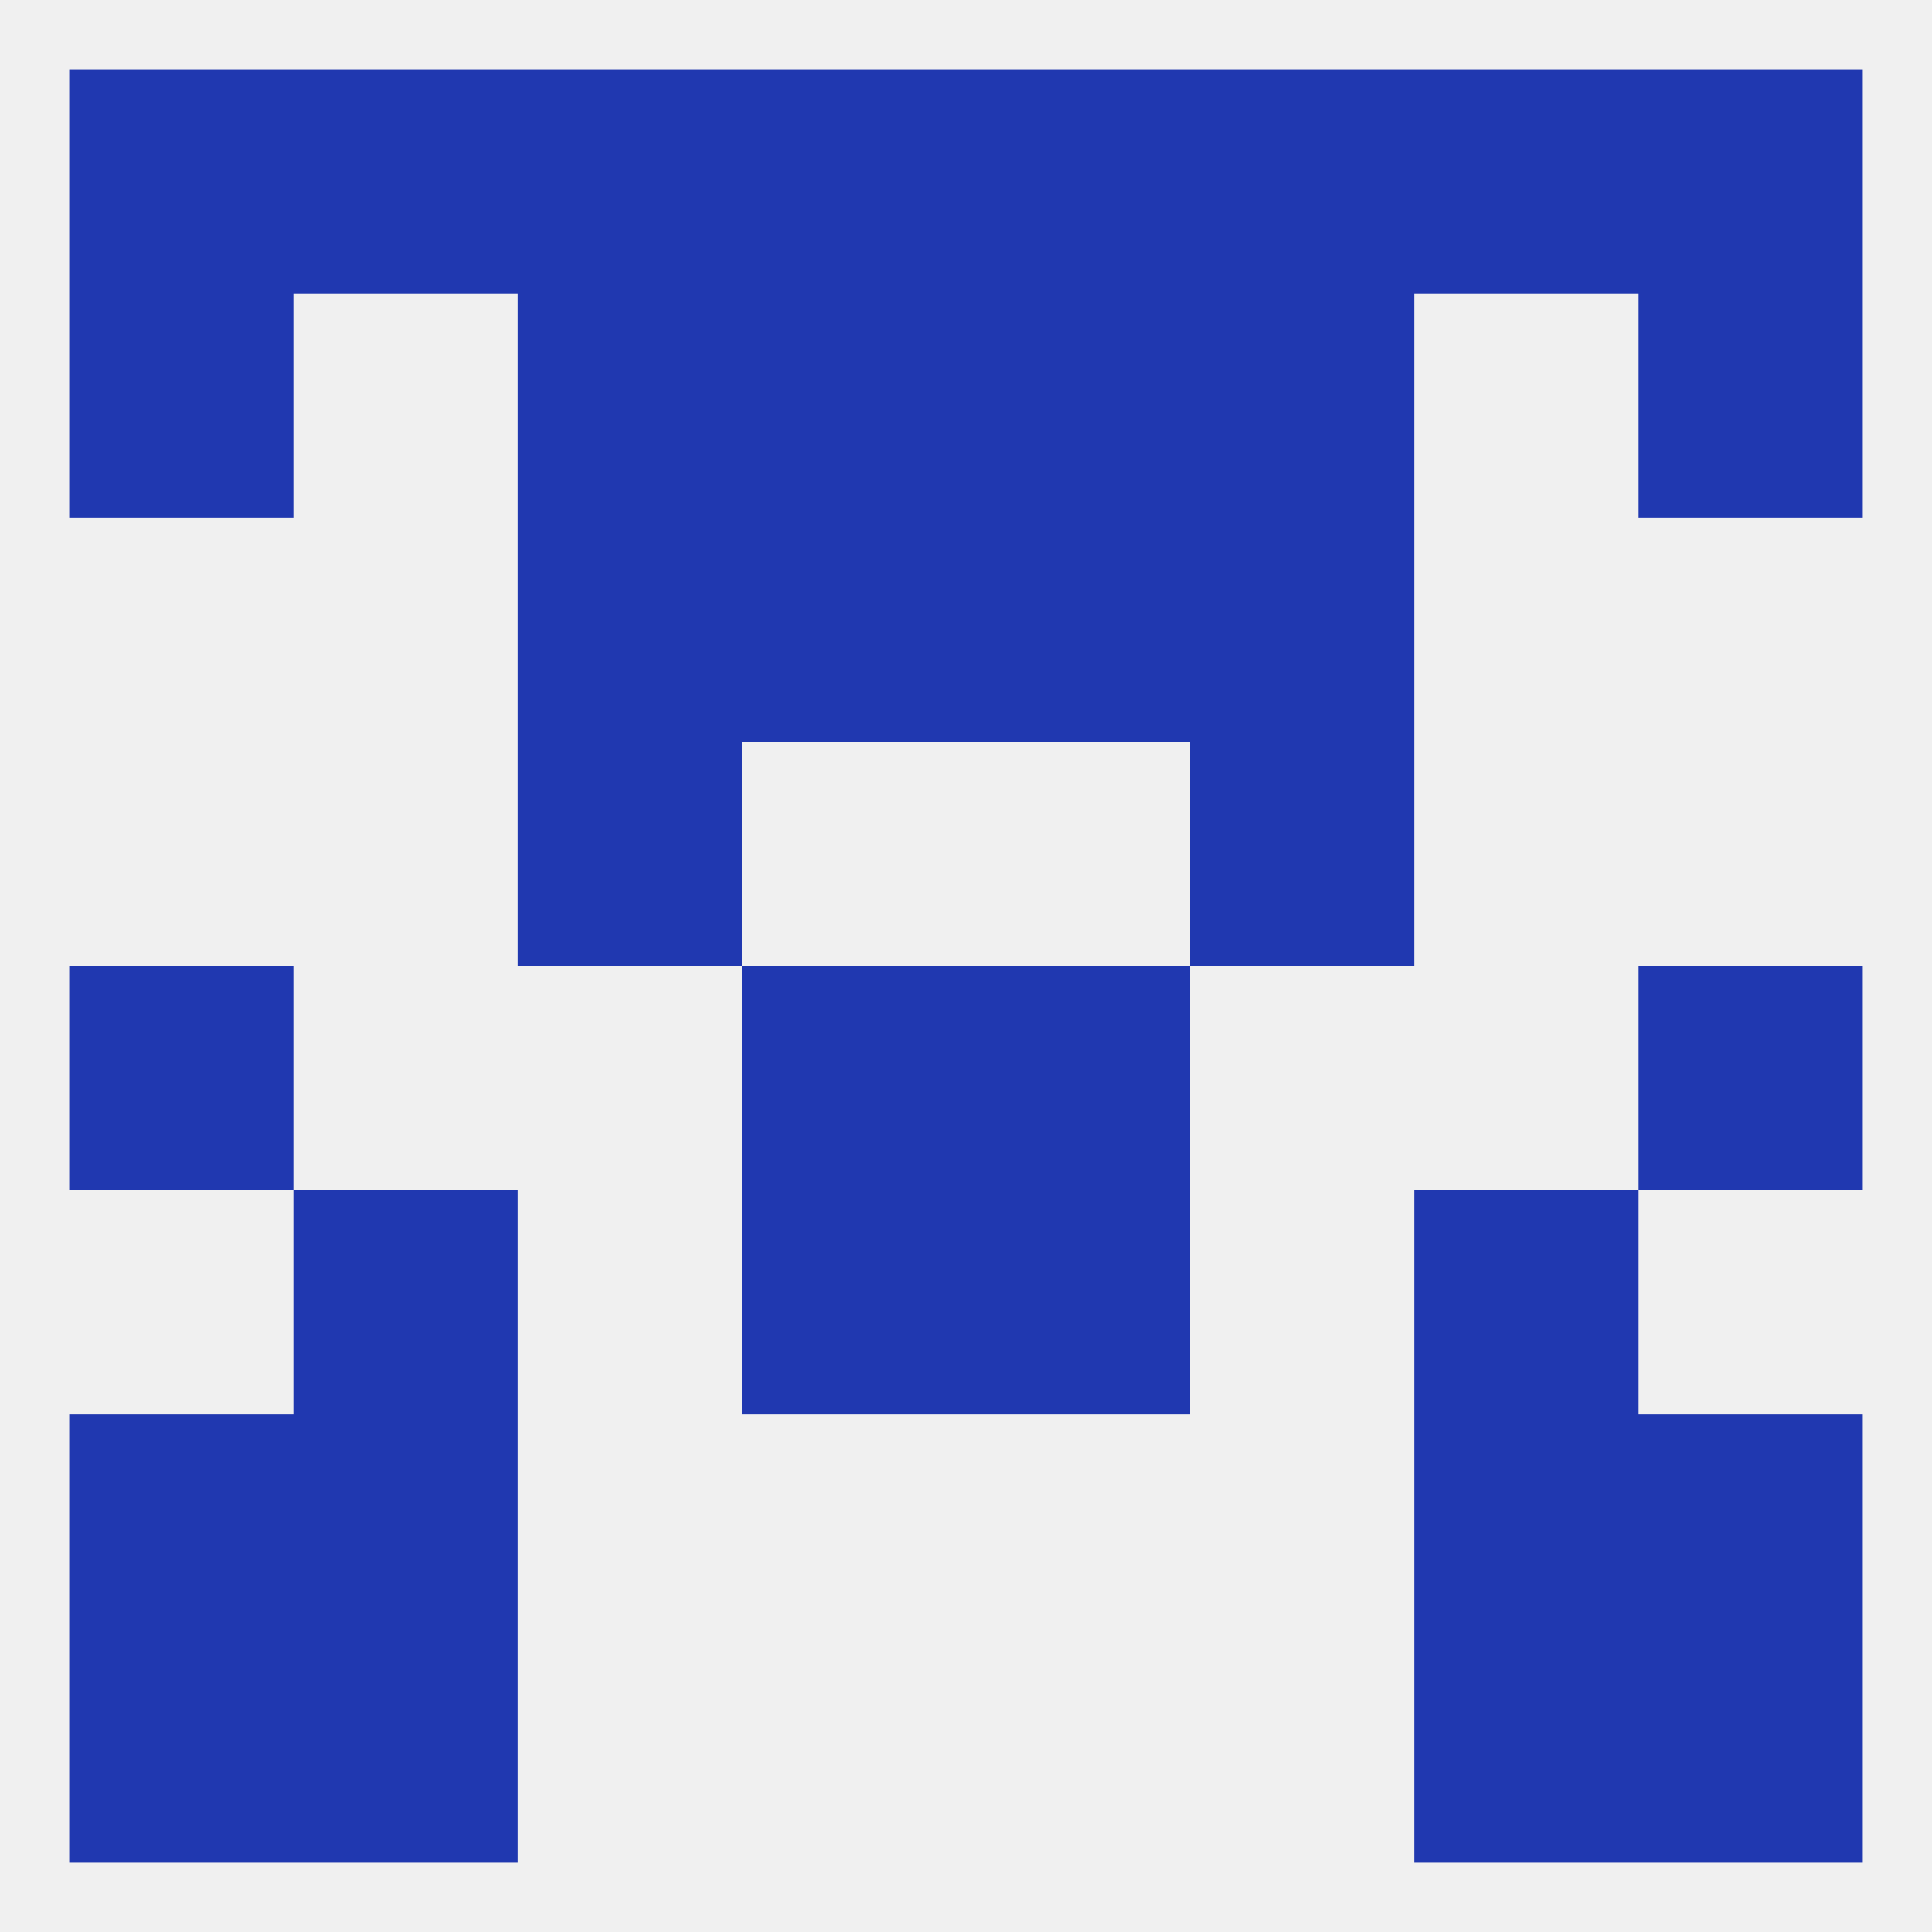
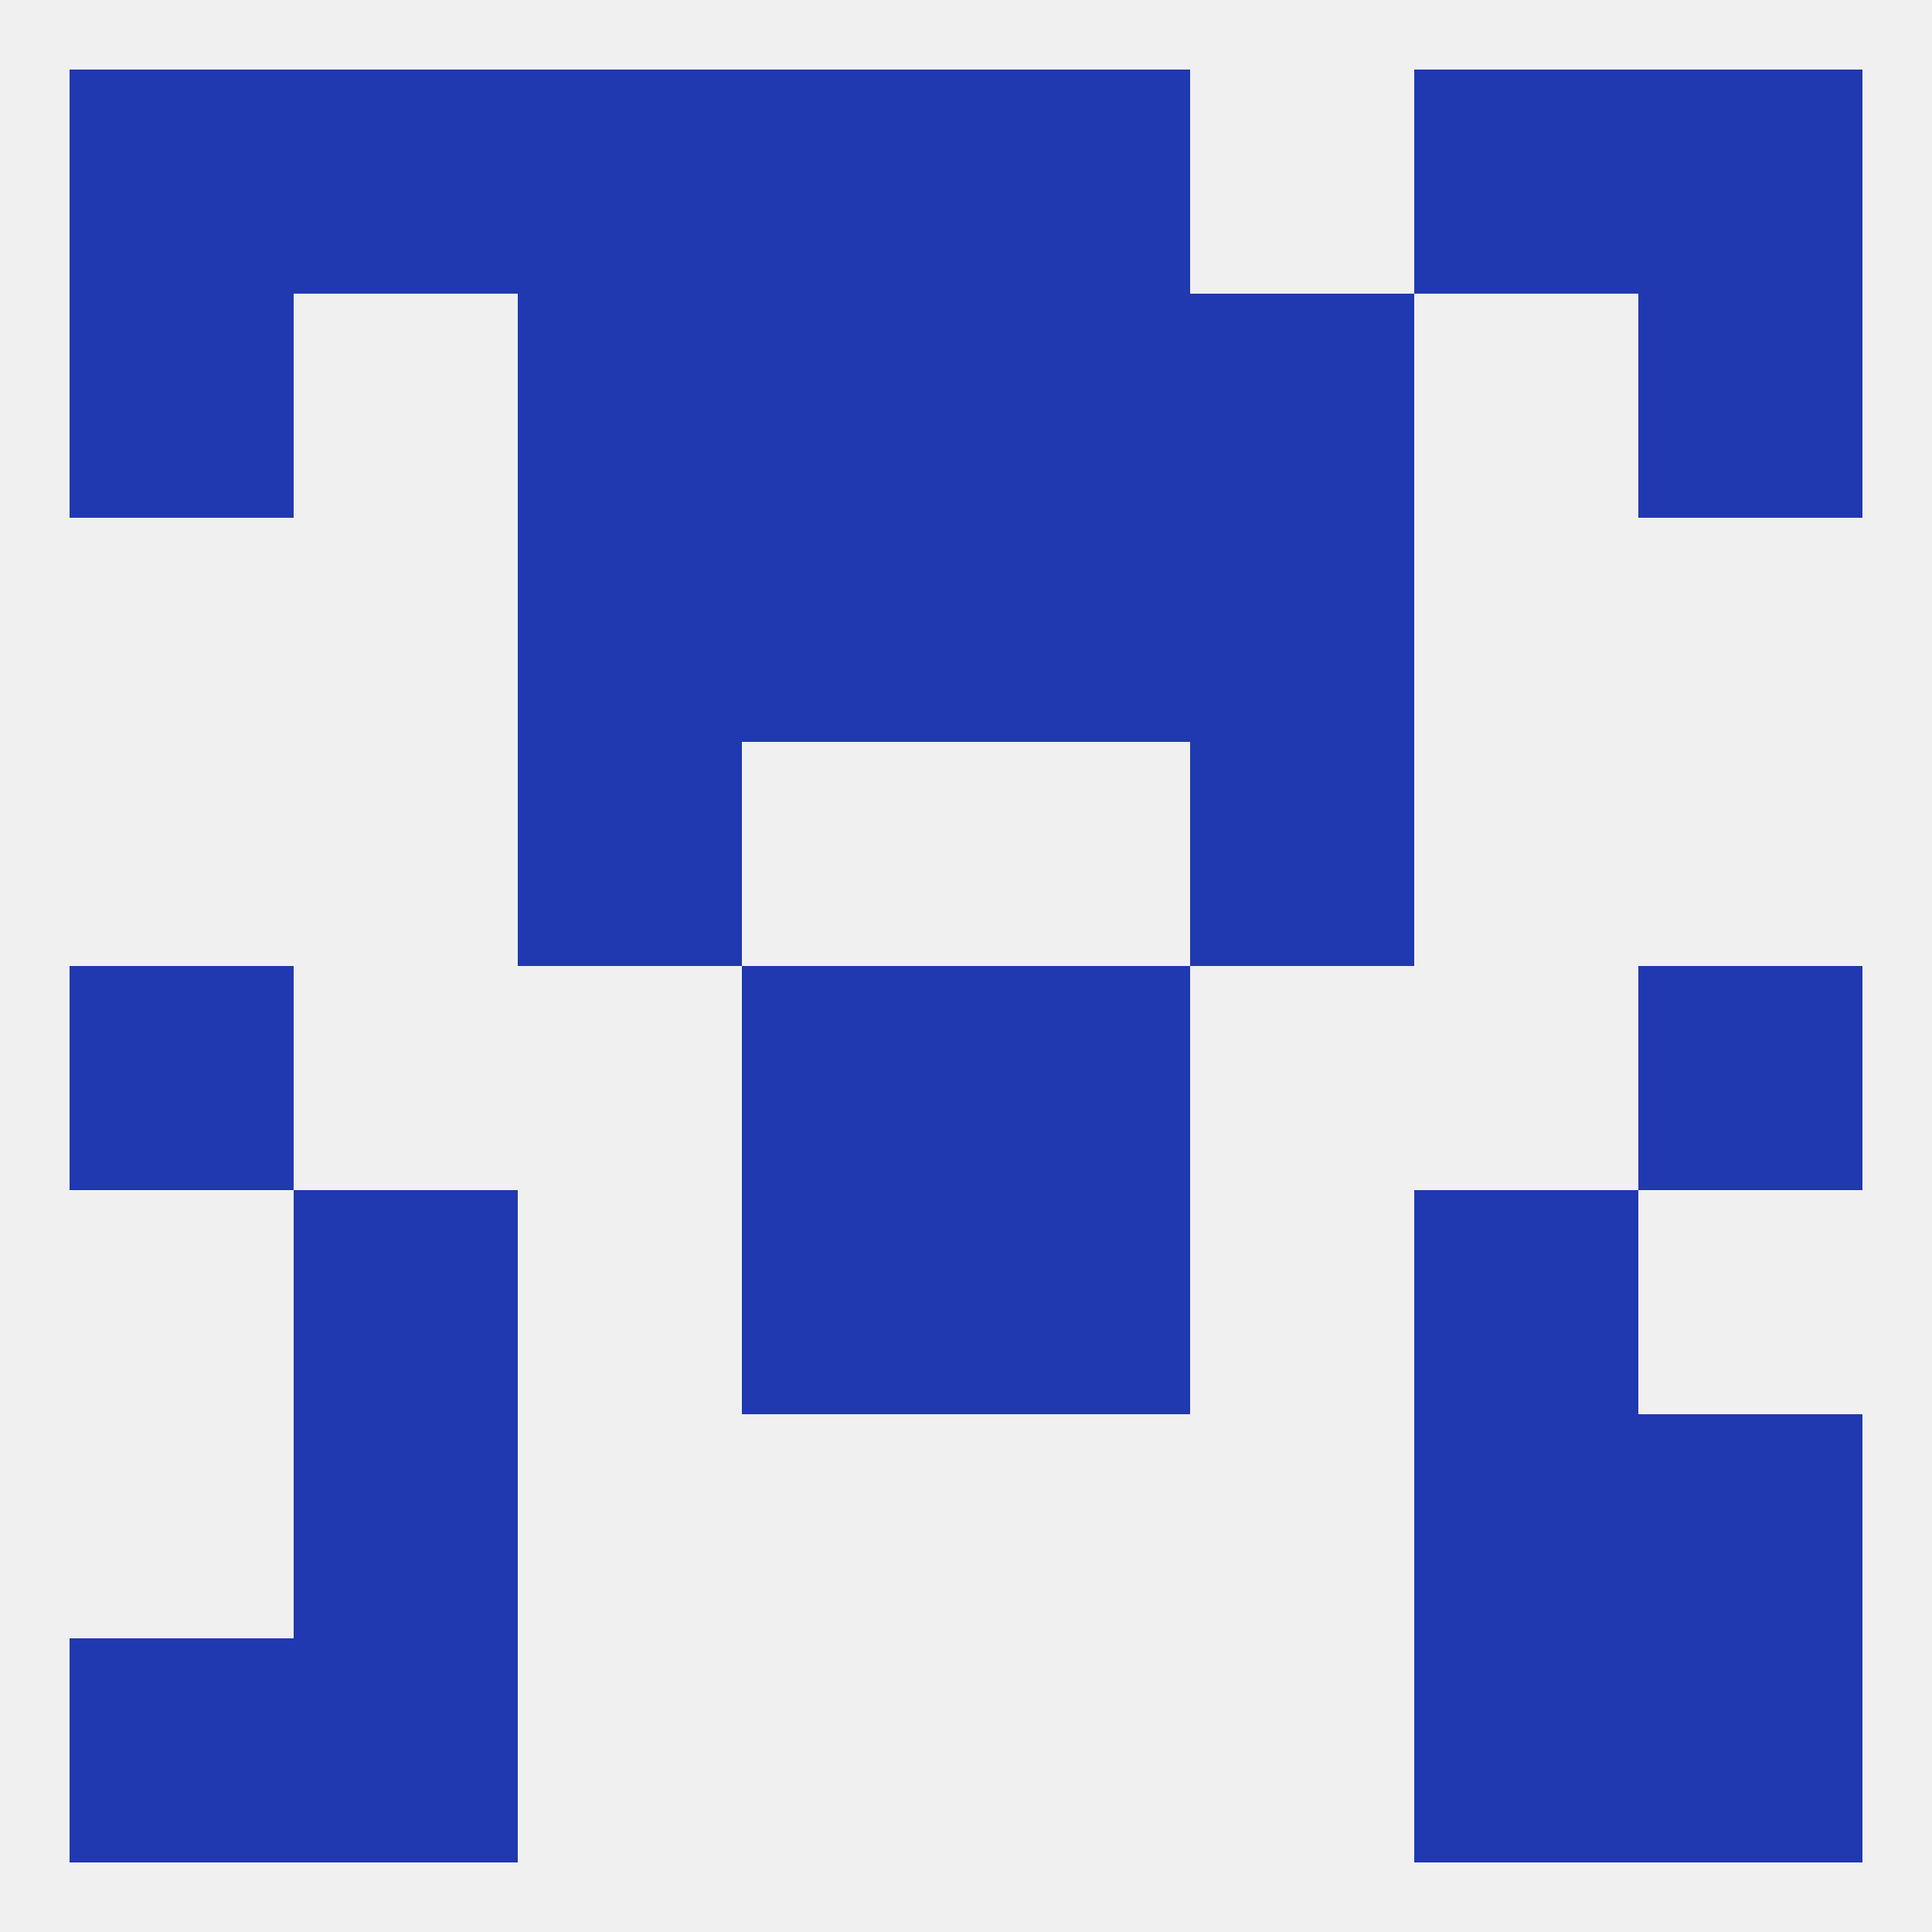
<svg xmlns="http://www.w3.org/2000/svg" version="1.1" baseprofile="full" width="250" height="250" viewBox="0 0 250 250">
  <rect width="100%" height="100%" fill="rgba(240,240,240,255)" />
  <rect x="9" y="9" width="29" height="29" fill="rgba(32,56,176,255)" />
  <rect x="212" y="9" width="29" height="29" fill="rgba(32,56,176,255)" />
  <rect x="96" y="9" width="29" height="29" fill="rgba(32,56,176,255)" />
  <rect x="125" y="9" width="29" height="29" fill="rgba(32,56,176,255)" />
  <rect x="38" y="9" width="29" height="29" fill="rgba(32,56,176,255)" />
  <rect x="183" y="9" width="29" height="29" fill="rgba(32,56,176,255)" />
  <rect x="67" y="9" width="29" height="29" fill="rgba(32,56,176,255)" />
-   <rect x="154" y="9" width="29" height="29" fill="rgba(32,56,176,255)" />
  <rect x="183" y="212" width="29" height="29" fill="rgba(32,56,176,255)" />
  <rect x="9" y="212" width="29" height="29" fill="rgba(32,56,176,255)" />
  <rect x="212" y="212" width="29" height="29" fill="rgba(32,56,176,255)" />
  <rect x="38" y="212" width="29" height="29" fill="rgba(32,56,176,255)" />
  <rect x="212" y="183" width="29" height="29" fill="rgba(32,56,176,255)" />
  <rect x="38" y="183" width="29" height="29" fill="rgba(32,56,176,255)" />
  <rect x="183" y="183" width="29" height="29" fill="rgba(32,56,176,255)" />
-   <rect x="9" y="183" width="29" height="29" fill="rgba(32,56,176,255)" />
  <rect x="9" y="125" width="29" height="29" fill="rgba(32,56,176,255)" />
  <rect x="212" y="125" width="29" height="29" fill="rgba(32,56,176,255)" />
  <rect x="96" y="125" width="29" height="29" fill="rgba(32,56,176,255)" />
  <rect x="125" y="125" width="29" height="29" fill="rgba(32,56,176,255)" />
  <rect x="38" y="154" width="29" height="29" fill="rgba(32,56,176,255)" />
  <rect x="183" y="154" width="29" height="29" fill="rgba(32,56,176,255)" />
  <rect x="96" y="154" width="29" height="29" fill="rgba(32,56,176,255)" />
  <rect x="125" y="154" width="29" height="29" fill="rgba(32,56,176,255)" />
  <rect x="67" y="96" width="29" height="29" fill="rgba(32,56,176,255)" />
  <rect x="154" y="96" width="29" height="29" fill="rgba(32,56,176,255)" />
  <rect x="67" y="67" width="29" height="29" fill="rgba(32,56,176,255)" />
  <rect x="154" y="67" width="29" height="29" fill="rgba(32,56,176,255)" />
  <rect x="96" y="67" width="29" height="29" fill="rgba(32,56,176,255)" />
  <rect x="125" y="67" width="29" height="29" fill="rgba(32,56,176,255)" />
  <rect x="96" y="38" width="29" height="29" fill="rgba(32,56,176,255)" />
  <rect x="125" y="38" width="29" height="29" fill="rgba(32,56,176,255)" />
  <rect x="9" y="38" width="29" height="29" fill="rgba(32,56,176,255)" />
  <rect x="212" y="38" width="29" height="29" fill="rgba(32,56,176,255)" />
  <rect x="67" y="38" width="29" height="29" fill="rgba(32,56,176,255)" />
  <rect x="154" y="38" width="29" height="29" fill="rgba(32,56,176,255)" />
</svg>